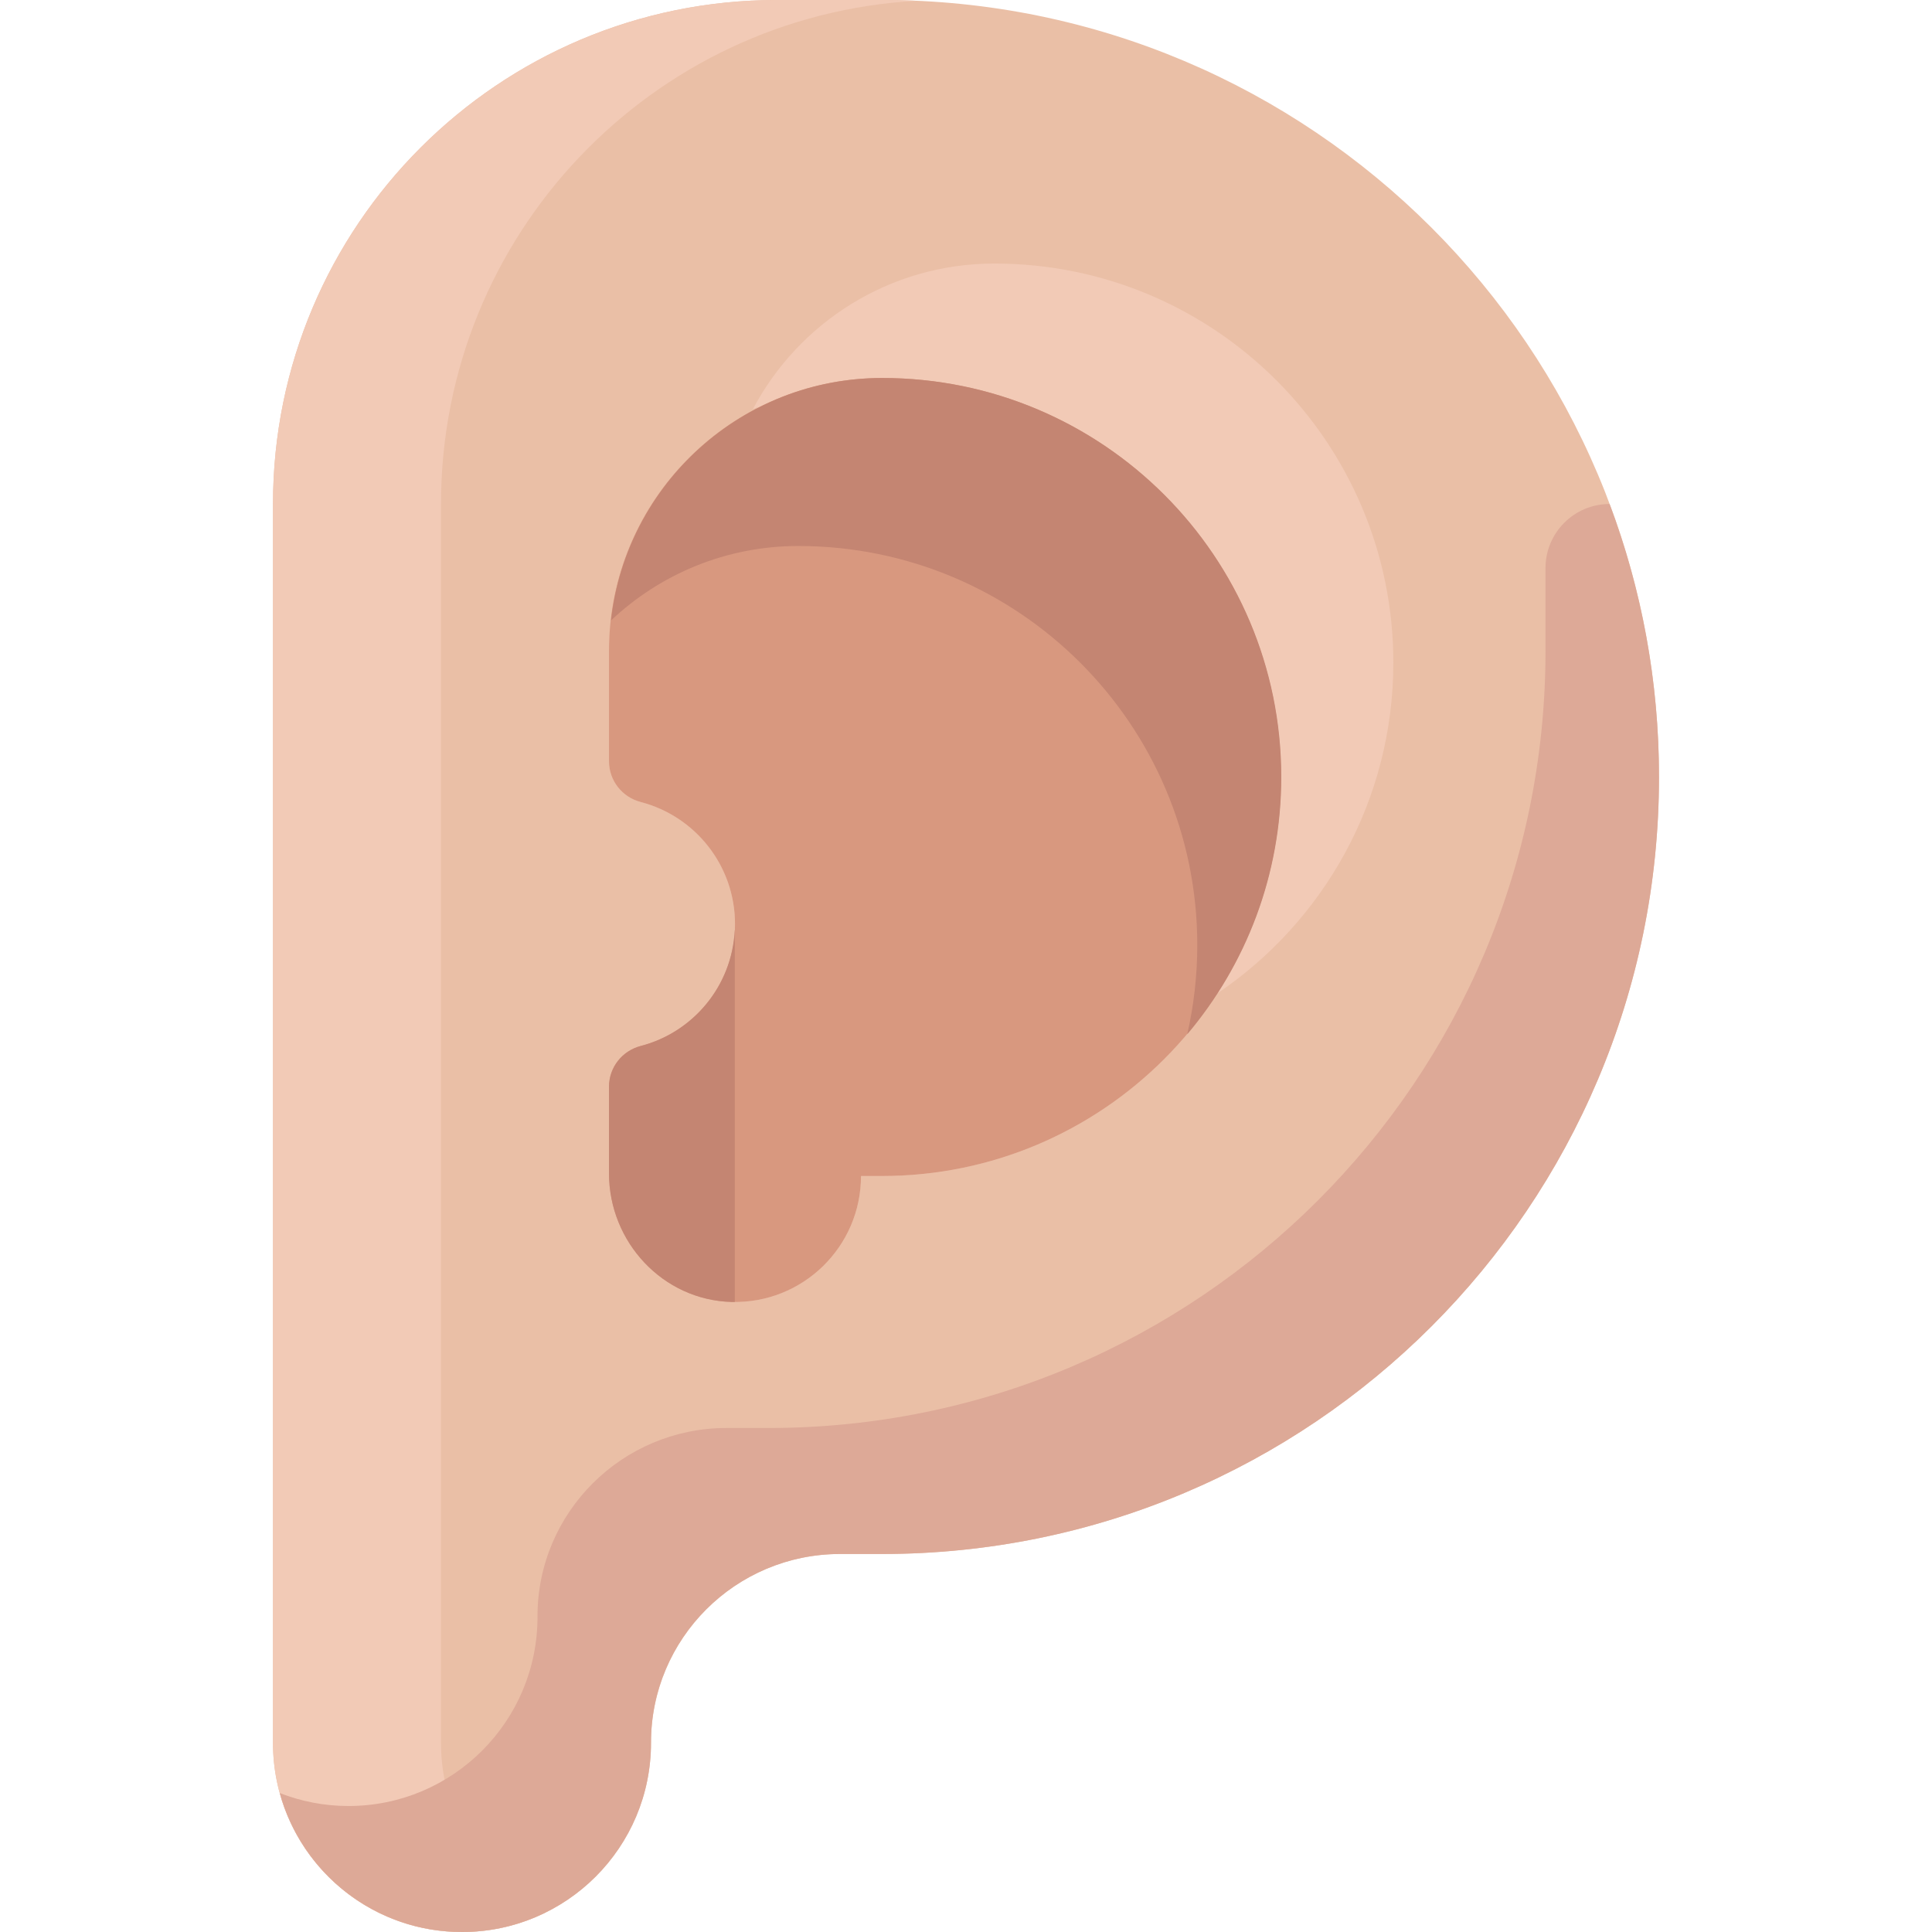
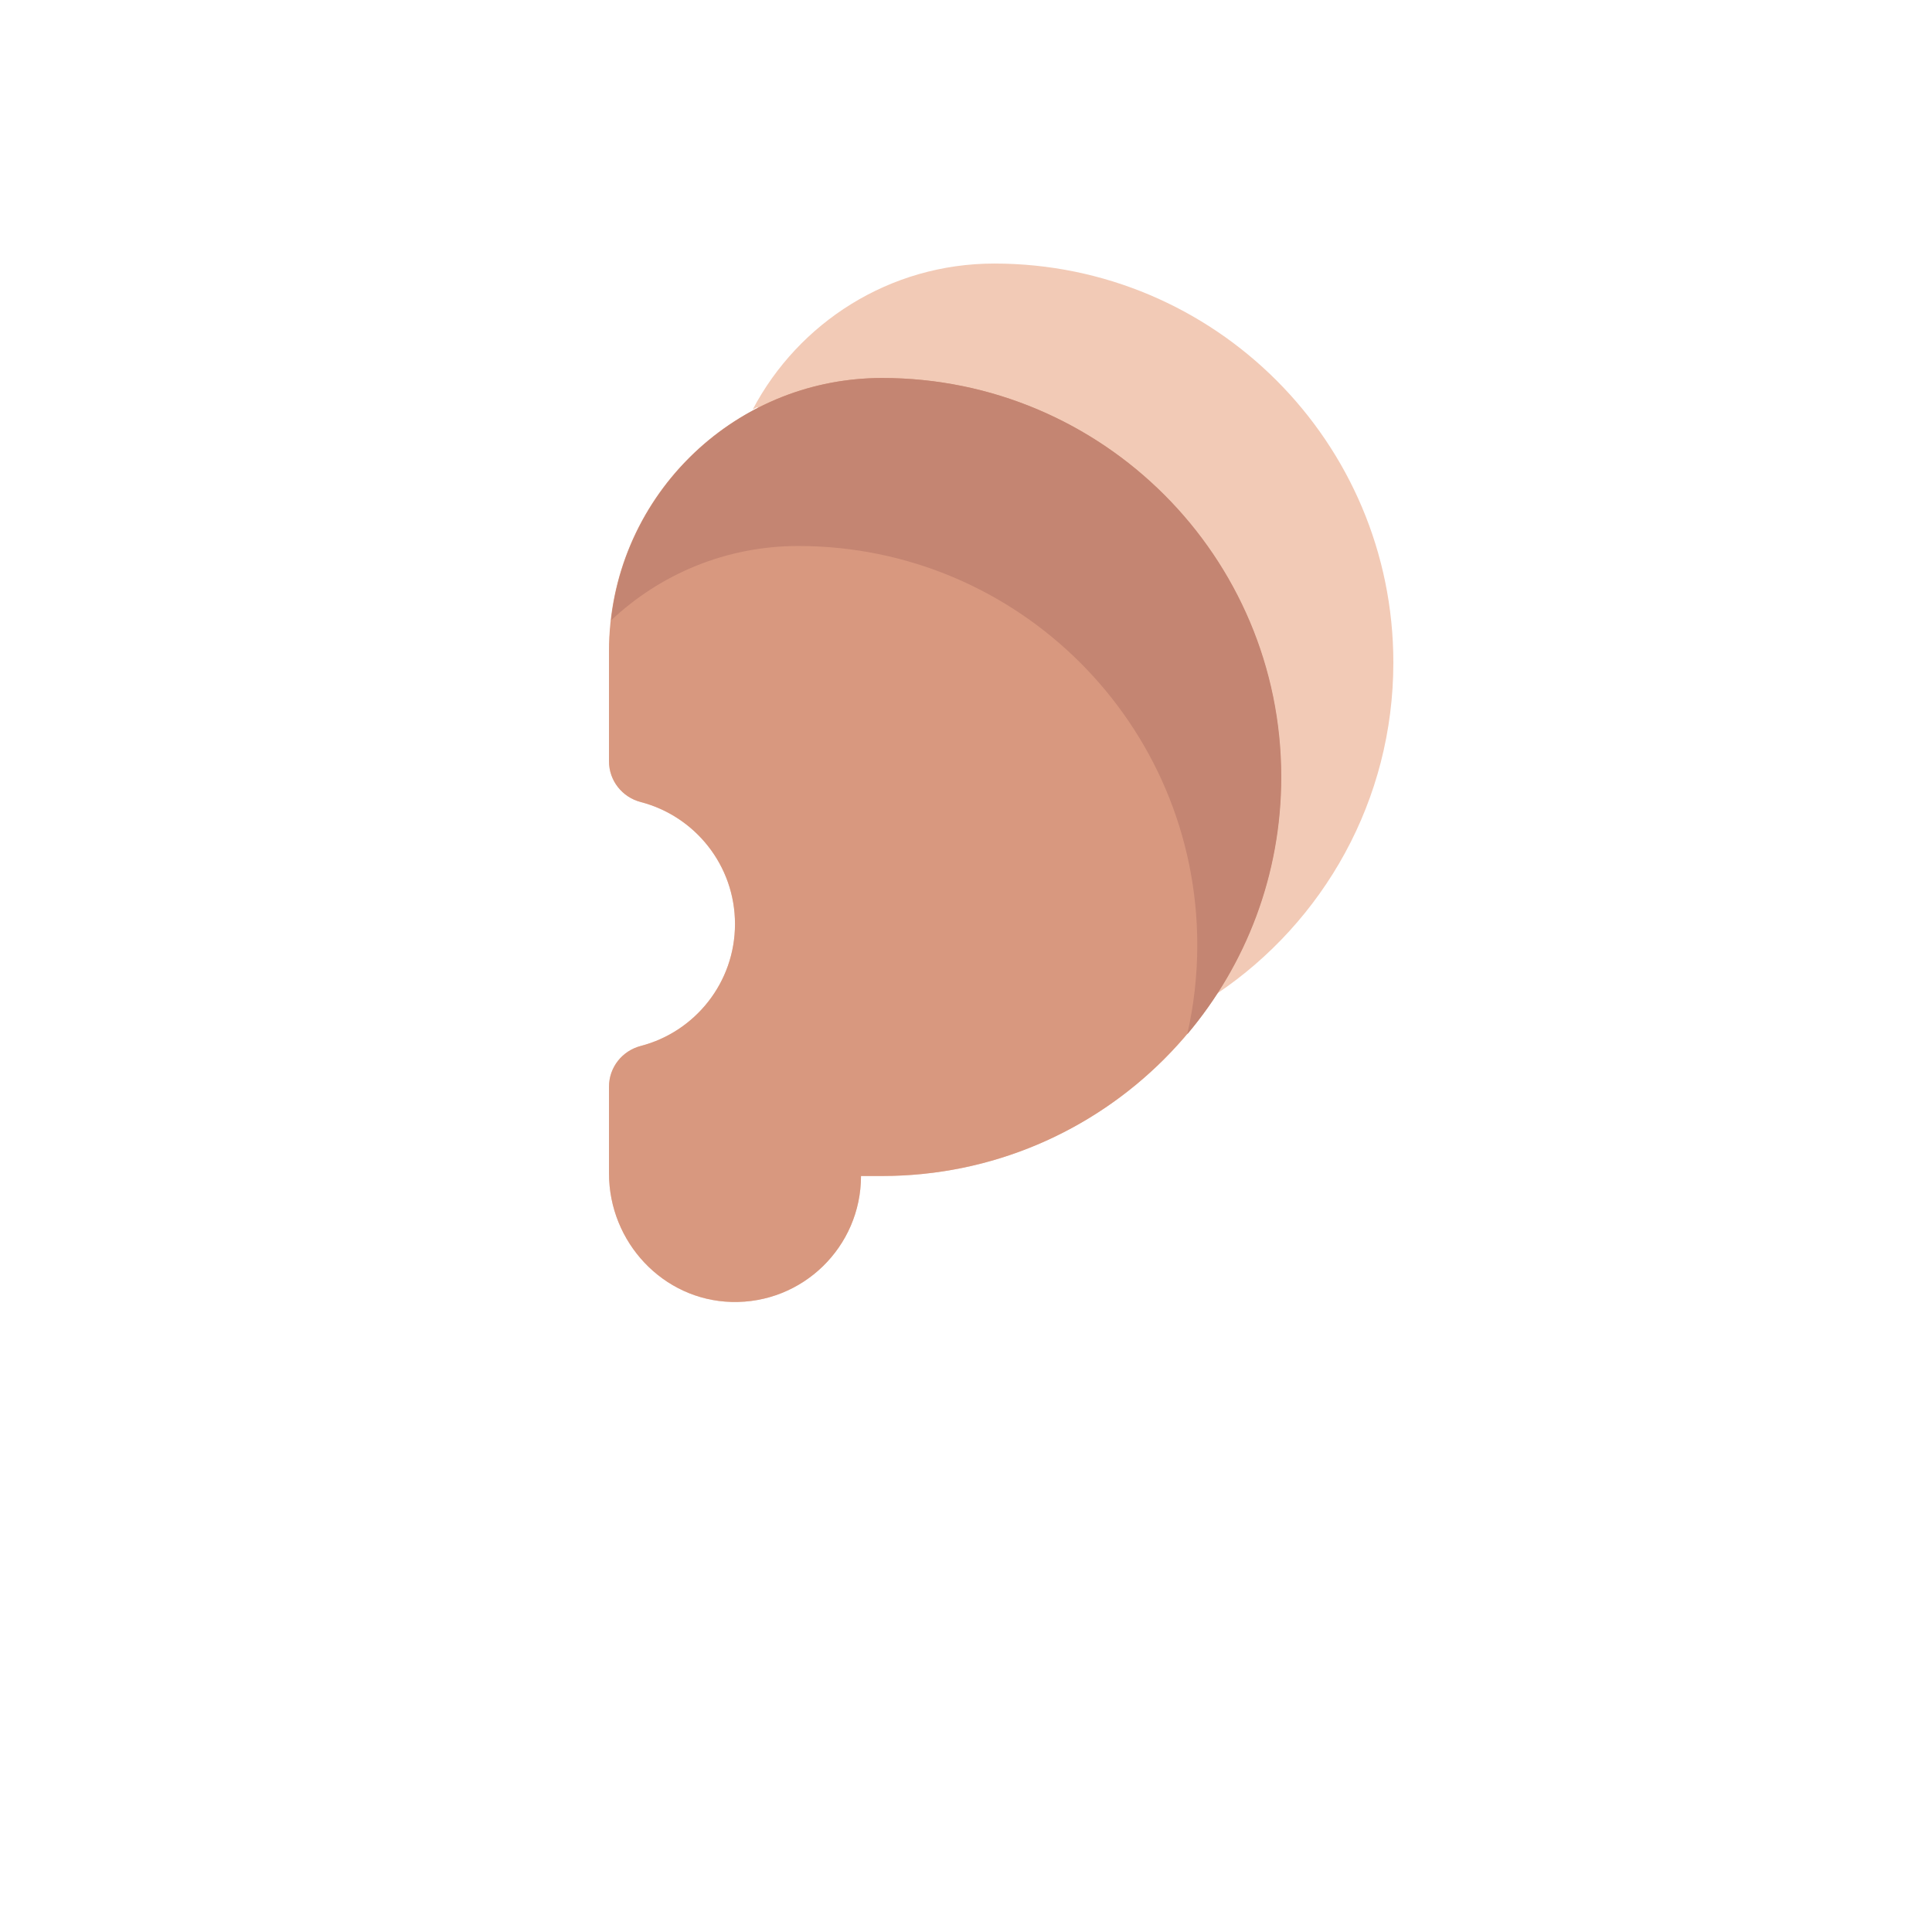
<svg xmlns="http://www.w3.org/2000/svg" version="1.1" id="Layer_1" x="0px" y="0px" viewBox="0 0 460 460" style="enable-background:new 0 0 460 460;" xml:space="preserve">
  <g id="XMLID_2897_">
-     <path id="XMLID_851_" style="fill:#EABFA6;" d="M395,185L395,185c0,102.173-82.827,185-185,185h-10c-24.853,0-45,20.147-45,45l0,0   c0,24.853-20.147,45-45,45l0,0c-24.853,0-45-20.147-45-45v-45V120C65,53.726,118.726,0,185,0h25C312.173,0,395,82.827,395,185z" />
-     <path id="XMLID_853_" style="fill:#F2CAB6;" d="M105,370v45c0,17.667,10.186,32.947,25,40.311c-6.026,2.996-12.814,4.689-20,4.689   c-24.853,0-45-20.147-45-45v-45V120C65,53.726,118.726,0,185,0h25c2.766,0,5.514,0.072,8.251,0.193   C155.117,3.693,105,55.991,105,120V370z" />
-     <path id="XMLID_917_" style="fill:#DDA997;" d="M395,185L395,185c0,102.173-82.827,185-185,185h-10   c-24.818,0-45.048,20.092-45,44.911C155.048,439.804,134.883,460,110,460c-20.726,0-38.168-14.017-43.393-33.084   C71.682,428.9,77.199,430,82.977,430c24.883,0,45.048-20.196,45-45.089c-0.048-24.818,20.182-44.911,45-44.911h10   c102.173,0,185-82.827,185-185l0,0c0-1.51,0.004-2.936,0-4.307v-15.439c0-8.425,6.829-15.254,15.254-15.254l0,0   C390.829,140.222,395,162.121,395,185z" />
    <path id="XMLID_1251_" style="fill:#F2CAB6;" d="M331.75,157.75L331.75,157.75c0,32.811-16.644,61.723-41.938,78.791   C272.889,262.692,243.467,280,210,280h-5c0,16.849-13.89,30.453-30.843,29.988C157.816,309.54,145,295.723,145,279.376V258.73   c0-4.584,3.128-8.54,7.565-9.692C165.471,245.685,175,233.956,175,220l0,0c0-13.956-9.529-25.685-22.435-29.038   c-4.437-1.153-7.565-5.109-7.565-9.692V155c0-35.843,43.272-62.288,34.23-57.52c10.889-20.648,32.554-34.73,57.52-34.73   C289.217,62.75,331.75,105.283,331.75,157.75z" />
    <path id="XMLID_1252_" style="fill:#D8987F;" d="M305,185L305,185c0,52.467-42.533,95-95,95h-5   c0,16.849-13.89,30.453-30.843,29.988C157.816,309.54,145,295.723,145,279.376V258.73c0-4.584,3.128-8.54,7.565-9.692   C165.471,245.685,175,233.956,175,220l0,0c0-13.955-9.529-25.685-22.435-29.038c-4.437-1.153-7.565-5.108-7.565-9.692V155   c0-35.898,29.101-65,65-65l0,0C262.467,90,305,132.533,305,185z" />
    <path id="XMLID_1261_" style="fill:#C48572;" d="M305.067,185L305.067,185c0,23.341-8.423,44.712-22.388,61.251   c1.561-6.833,2.388-13.945,2.388-21.251l0,0c0-52.467-42.533-95-95-95l0,0c-17.265,0-32.945,6.744-44.584,17.725   C149.101,115.253,176.629,90,210.067,90l0,0C262.534,90,305.067,132.533,305.067,185z" />
-     <path id="XMLID_1253_" style="fill:#C48572;" d="M174.936,221.511h0.023v88.479c-0.268,0-0.533,0.006-0.802-0.001   C157.816,309.54,145,295.723,145,279.376V258.73c0-4.584,3.128-8.54,7.565-9.692C165,245.808,174.274,234.793,174.936,221.511z" />
  </g>
  <g>
</g>
  <g>
</g>
  <g>
</g>
  <g>
</g>
  <g>
</g>
  <g>
</g>
  <g>
</g>
  <g>
</g>
  <g>
</g>
  <g>
</g>
  <g>
</g>
  <g>
</g>
  <g>
</g>
  <g>
</g>
  <g>
</g>
</svg>